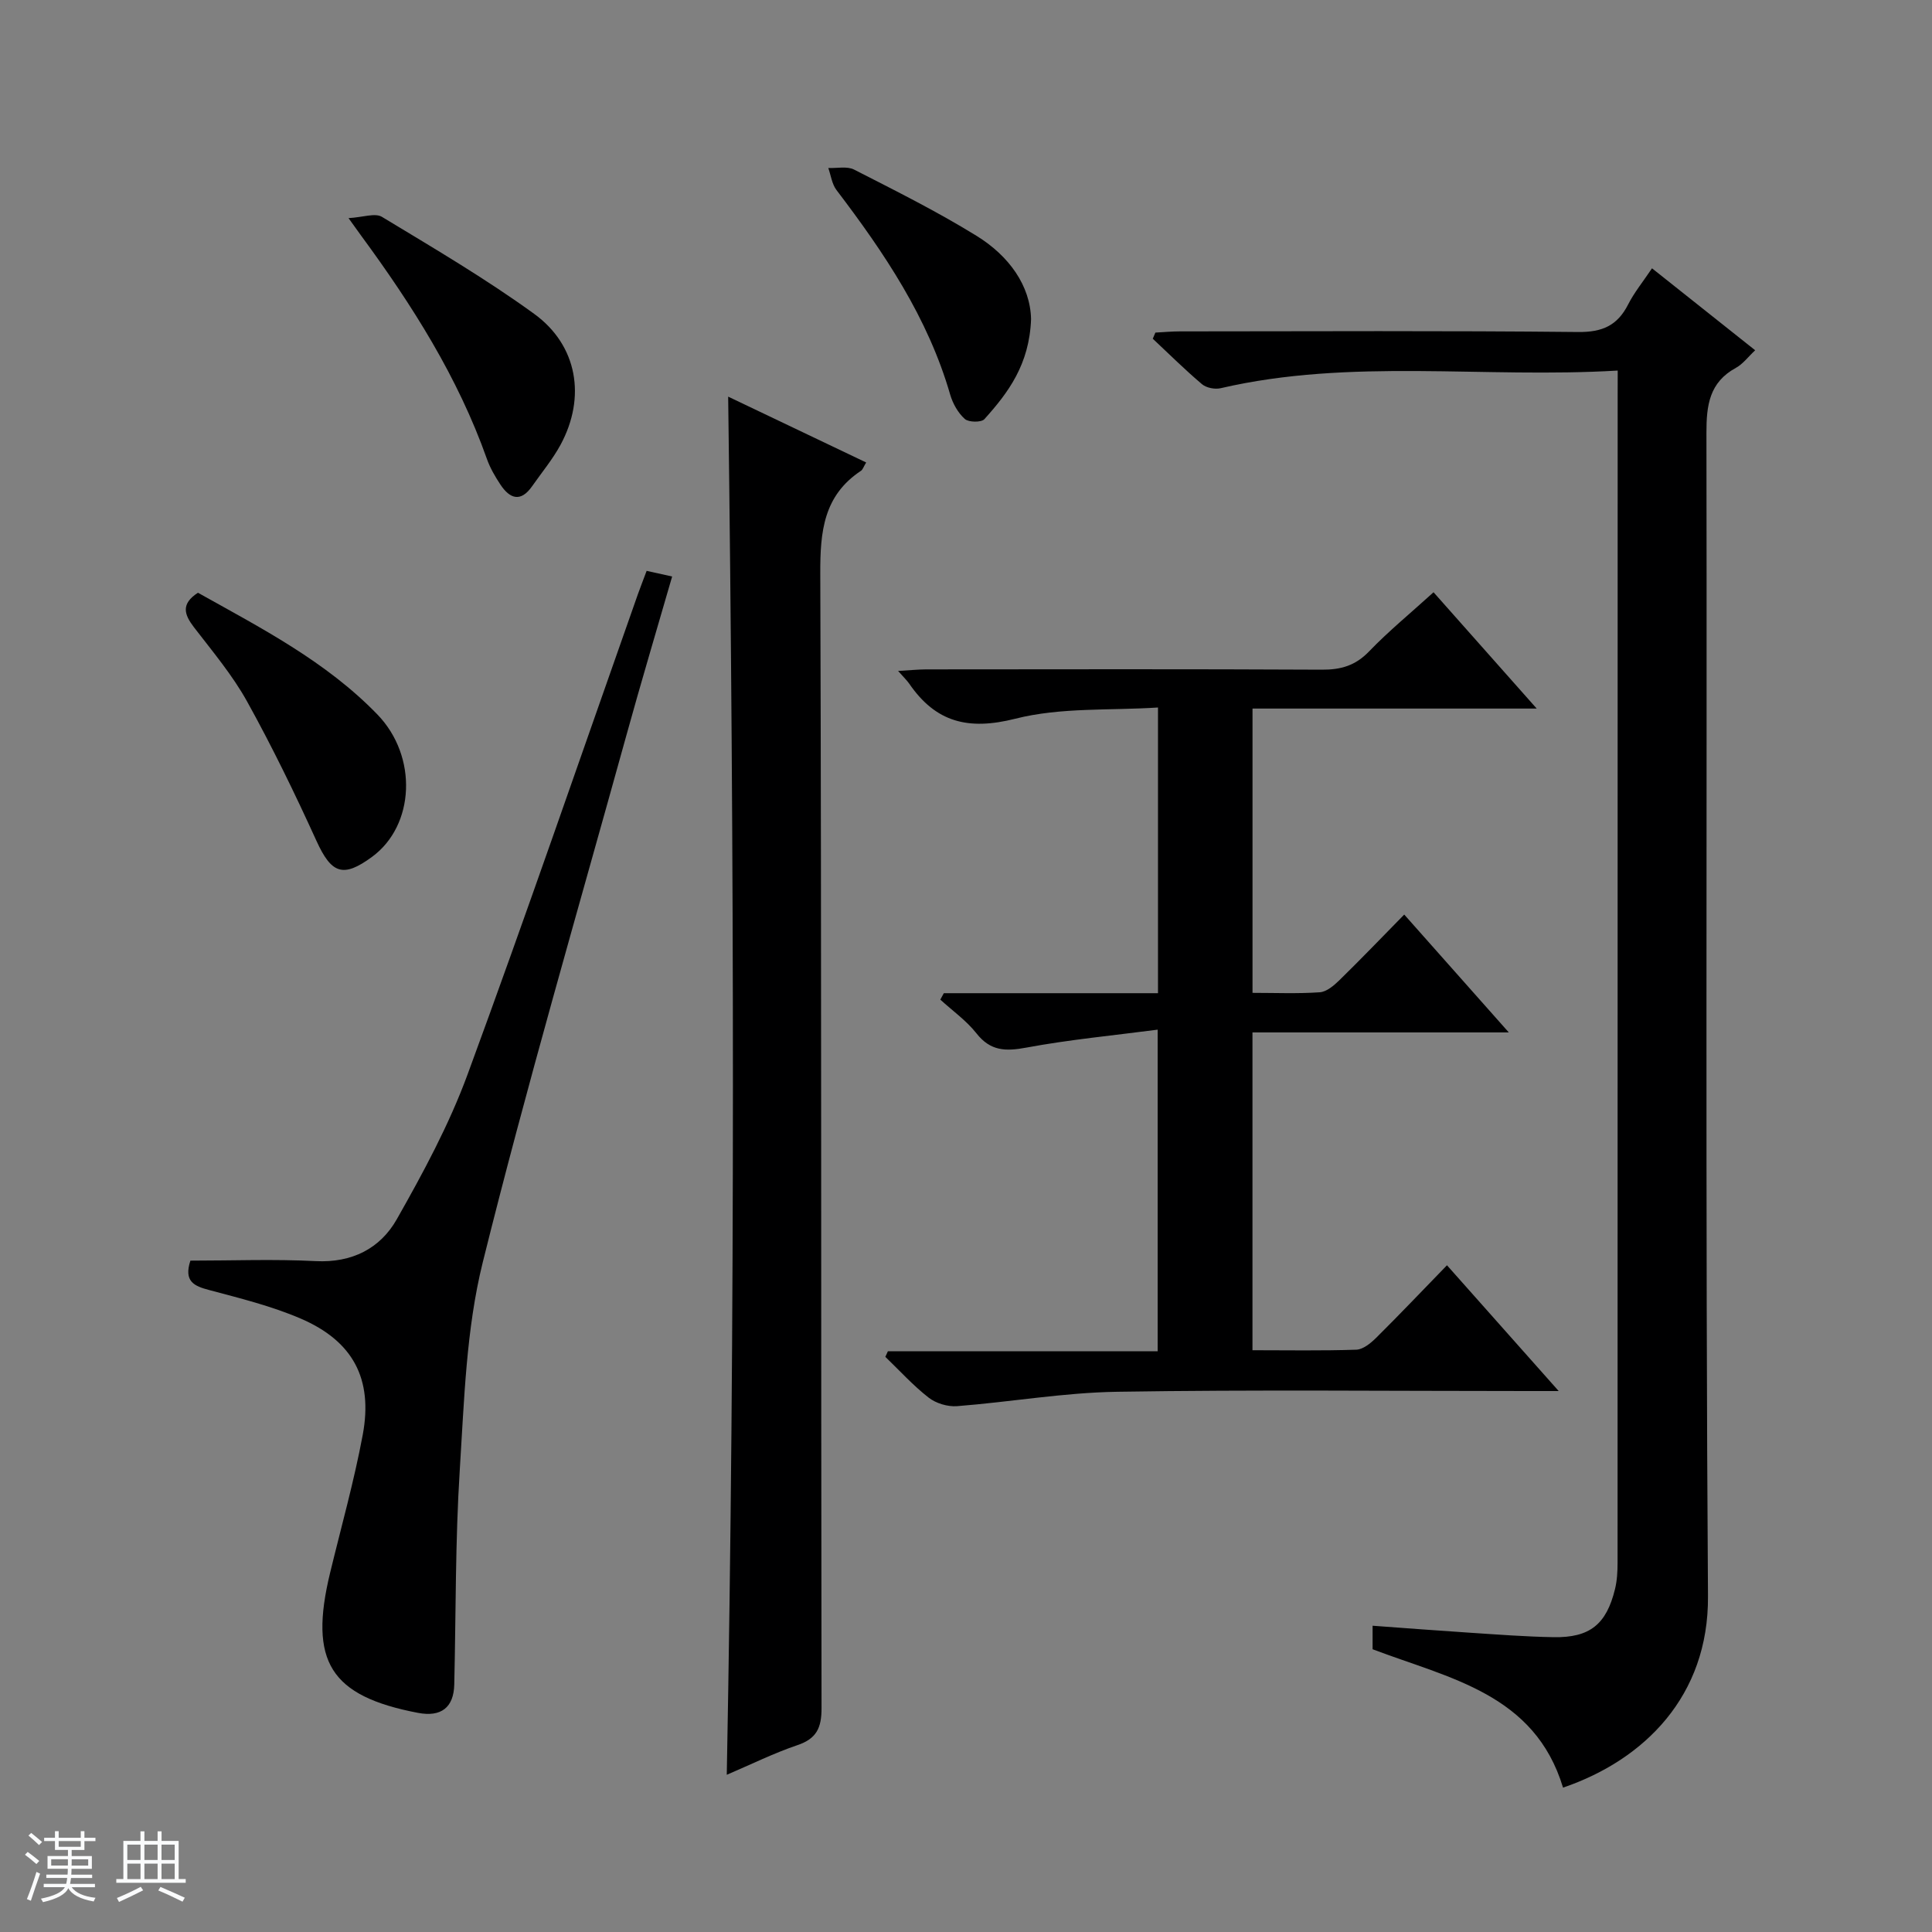
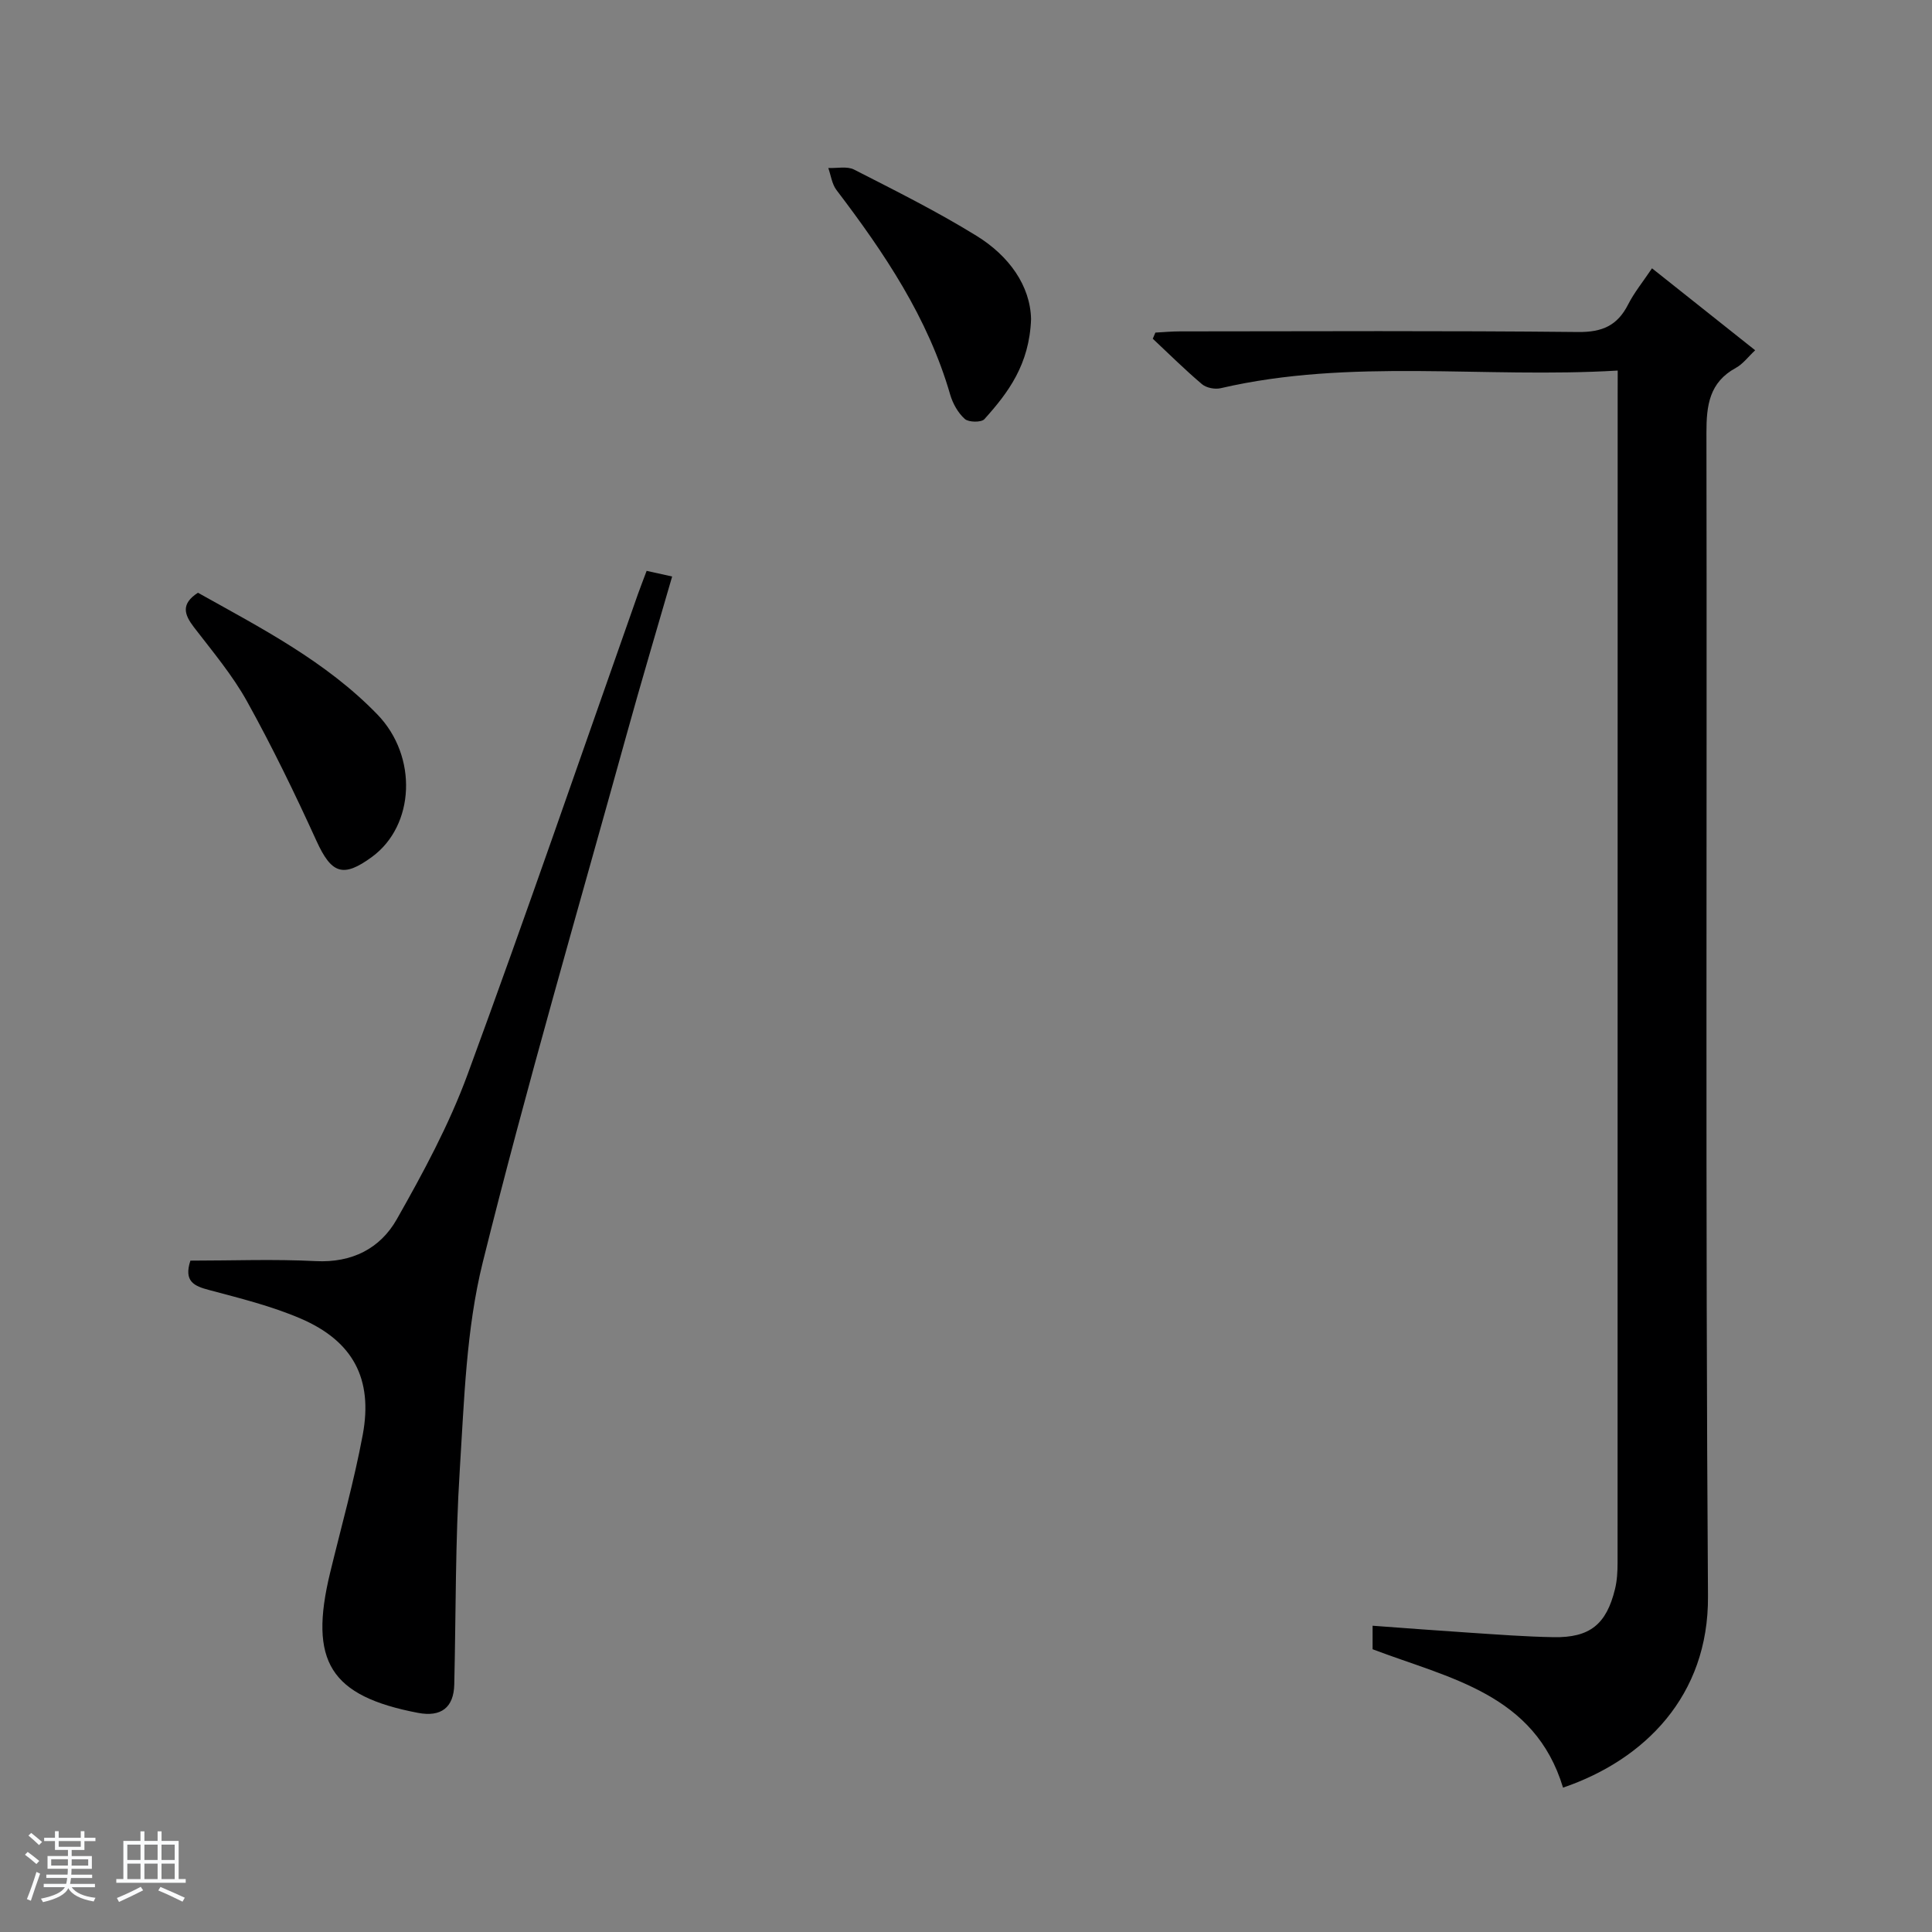
<svg xmlns="http://www.w3.org/2000/svg" enable-background="new 0 0 400 400" viewBox="0 0 400 400">
  <rect x="0" y="0" width="400" height="400" fill="#808080" stroke="none" />
  <path d="m5.17 384 .56-.58c.85.61 1.65 1.24 2.4 1.87l-.59.64c-.84-.73-1.63-1.38-2.37-1.93m1.22 9.53-.82-.34c.71-1.76 1.37-3.64 1.98-5.63.24.13.5.25.76.36-.6 1.67-1.24 3.54-1.92 5.61m-.5-13.5.57-.54c.56.44 1.31 1.06 2.26 1.87l-.64.64c-.68-.66-1.41-1.32-2.19-1.97m3.25.46h2.24v-1.36h.77v1.36h4.57v-1.36h.76v1.36h2.28v.69h-2.28v1.84h-2.64v1.26h4.18v2.64h-4.21c0 .45-.02.86-.05 1.21h4.32v.69h-4.38c-.04.34-.1.75-.19 1.22h5.15v.69h-4.82c.87 1.19 2.51 1.92 4.93 2.19-.17.31-.3.57-.37.76-2.77-.49-4.52-1.41-5.26-2.76-.56 1.26-2.3 2.23-5.24 2.9-.12-.24-.26-.48-.43-.72 2.73-.55 4.38-1.34 4.96-2.38h-4.38v-.69h4.65c.1-.38.17-.79.21-1.22h-4.32v-.69h4.4c.03-.34.05-.75.05-1.21h-4.2v-2.64h4.23v-1.26h-2.69v-1.84h-2.24zm1.46 4.46v1.29h3.45c.01-.4.02-.57.01-.53v-.32-.45h-3.46zm1.55-2.59h4.57v-1.19h-4.57zm6.11 2.59h-3.42v.77c-.01.19-.01.37-.02.53h3.44z" fill="#fafbfc" />
  <path d="m32.63 379.16h.82v1.98h3.54v7.89h1.46v.78h-14.37v-.78h1.46v-7.89h3.54v-1.98h.82v1.98h2.73zm-3.49 11.48.5.73c-1.61.82-3.28 1.63-5 2.41-.13-.27-.28-.55-.44-.82 1.75-.72 3.4-1.49 4.94-2.32m-2.78-5.55h2.73v-3.18h-2.73zm0 3.95h2.73v-3.2h-2.73zm3.54-3.95h2.73v-3.18h-2.73zm0 3.95h2.73v-3.2h-2.73zm7.89 4.68c-1.84-.92-3.51-1.7-5.02-2.32l.45-.73c1.89.8 3.57 1.55 5.04 2.23zm-1.62-11.81h-2.73v3.18h2.73zm-2.73 7.13h2.73v-3.2h-2.73v3.19z" fill="#fafbfc" />
  <g fill="#000001">
    <path d="m334.93 76.72c-27.82 1.66-55.2-2.61-82.19 3.65-1.19.28-2.97-.06-3.87-.82-3.53-2.98-6.82-6.26-10.2-9.42.18-.42.36-.85.54-1.27 1.69-.09 3.39-.25 5.08-.25 27.49-.02 54.98-.16 82.46.13 5.02.05 8.13-1.36 10.34-5.71 1.26-2.48 3.07-4.69 4.94-7.48 7.14 5.67 13.98 11.11 21.36 16.97-1.45 1.35-2.53 2.84-3.99 3.64-5.5 3-6.11 7.74-6.1 13.45.14 80.3-.23 160.6.32 240.9.14 20.62-13.17 33.86-30.01 39.6-5.87-19.44-23.49-22.6-39.43-28.65 0-1.31 0-2.88 0-4.87 6.87.5 13.46 1.01 20.05 1.44 5.81.38 11.61.83 17.43.93 7.49.13 10.93-2.65 12.71-9.96.43-1.75.53-3.62.53-5.43.02-80.63.02-161.27.02-241.9.01-1.32.01-2.63.01-4.95z" />
-     <path d="m322.71 288c-2.94 0-4.69 0-6.44 0-28.32 0-56.65-.3-84.96.15-11.07.17-22.1 2.12-33.16 2.98-1.94.15-4.37-.58-5.89-1.77-3.22-2.51-6-5.59-8.96-8.44.18-.39.36-.77.53-1.16h55.85c0-22.17 0-43.71 0-66.58-9.25 1.21-18.28 2.06-27.16 3.71-4.29.8-7.44.76-10.35-2.94-2.09-2.65-4.96-4.68-7.49-6.99.24-.44.49-.89.73-1.33h44.34c0-19.71 0-38.81 0-59.15-9.91.65-20.11-.07-29.53 2.32-9.76 2.47-16.48.75-21.98-7.26-.46-.66-1.06-1.23-2.3-2.63 2.43-.14 4.11-.31 5.8-.32 27.32-.02 54.64-.08 81.96.06 3.93.02 6.93-.85 9.74-3.77 4.02-4.18 8.55-7.89 13.36-12.26 6.96 7.84 13.86 15.62 21.36 24.08-19.94 0-39.23 0-58.84 0v58.86c4.7 0 9.33.2 13.93-.12 1.41-.1 2.92-1.39 4.05-2.49 4.4-4.3 8.67-8.75 13.43-13.6 7.18 8.09 14.09 15.88 21.65 24.4-18.11 0-35.44 0-53.07 0v65.8c7.25 0 14.38.13 21.5-.11 1.4-.05 2.97-1.34 4.09-2.44 4.84-4.8 9.54-9.75 14.68-15.04 7.69 8.67 15.01 16.9 23.13 26.04z" />
-     <path d="m150.76 82.12c9.37 4.47 18.9 9.02 28.57 13.63-.56.93-.71 1.48-1.07 1.72-7.76 5.14-8.46 12.6-8.43 21.22.27 78.32.13 156.64.26 234.96.01 4.09-1.03 6.33-5.01 7.67-4.84 1.64-9.46 3.93-14.61 6.13 1.78-95.26 1.52-190.02.29-285.33z" />
    <path d="m39.42 261c8.73 0 17.35-.34 25.92.1 7.54.39 13.39-2.62 16.82-8.68 5.46-9.63 10.79-19.51 14.61-29.87 12.15-33.02 23.58-66.31 35.29-99.5.55-1.55 1.16-3.09 1.82-4.86 1.69.38 3.24.72 5.28 1.17-3.21 11.11-6.47 22.01-9.5 32.98-10.05 36.3-20.63 72.47-29.71 109.01-3.45 13.88-3.84 28.6-4.76 42.99-.94 14.77-.79 29.61-1.14 44.42-.11 4.78-2.73 6.78-7.51 5.87-18.18-3.48-22.65-10.63-18.19-29.02 2.3-9.5 4.96-18.94 6.75-28.54 2.16-11.59-2.01-19.41-12.84-24.07-6.04-2.6-12.55-4.2-18.94-5.91-3.13-.82-5.31-1.77-3.9-6.09z" />
-     <path d="m72.16 45.16c2.99-.17 5.5-1.12 6.92-.26 10.65 6.44 21.43 12.77 31.5 20.07 9.02 6.54 10.77 17.31 5.49 27.09-1.65 3.05-3.91 5.76-5.91 8.62-2.36 3.37-4.61 2.59-6.56-.36-1.09-1.65-2.12-3.41-2.78-5.27-6-16.94-15.49-31.9-26.05-46.26-.58-.79-1.14-1.59-2.61-3.63z" />
    <path d="m40.98 122.72c13.01 7.28 26.49 14.19 37.15 25.2 8.43 8.71 7.74 23-1.1 29.48-6.04 4.44-8.42 3.47-11.52-3.33-4.45-9.77-9.15-19.45-14.35-28.83-3.04-5.48-7.16-10.37-11-15.37-2.02-2.64-2.76-4.82.82-7.15z" />
    <path d="m213.47 66.07c-.34 9.4-4.74 15.24-9.66 20.71-.64.71-3.27.67-4.06-.04-1.4-1.25-2.48-3.18-3.02-5.02-4.6-15.95-13.66-29.38-23.55-42.38-.94-1.24-1.15-3.03-1.69-4.56 1.8.08 3.89-.41 5.34.33 8.55 4.37 17.18 8.67 25.34 13.71 6.76 4.16 11.15 10.35 11.3 17.25z" />
  </g>
</svg>